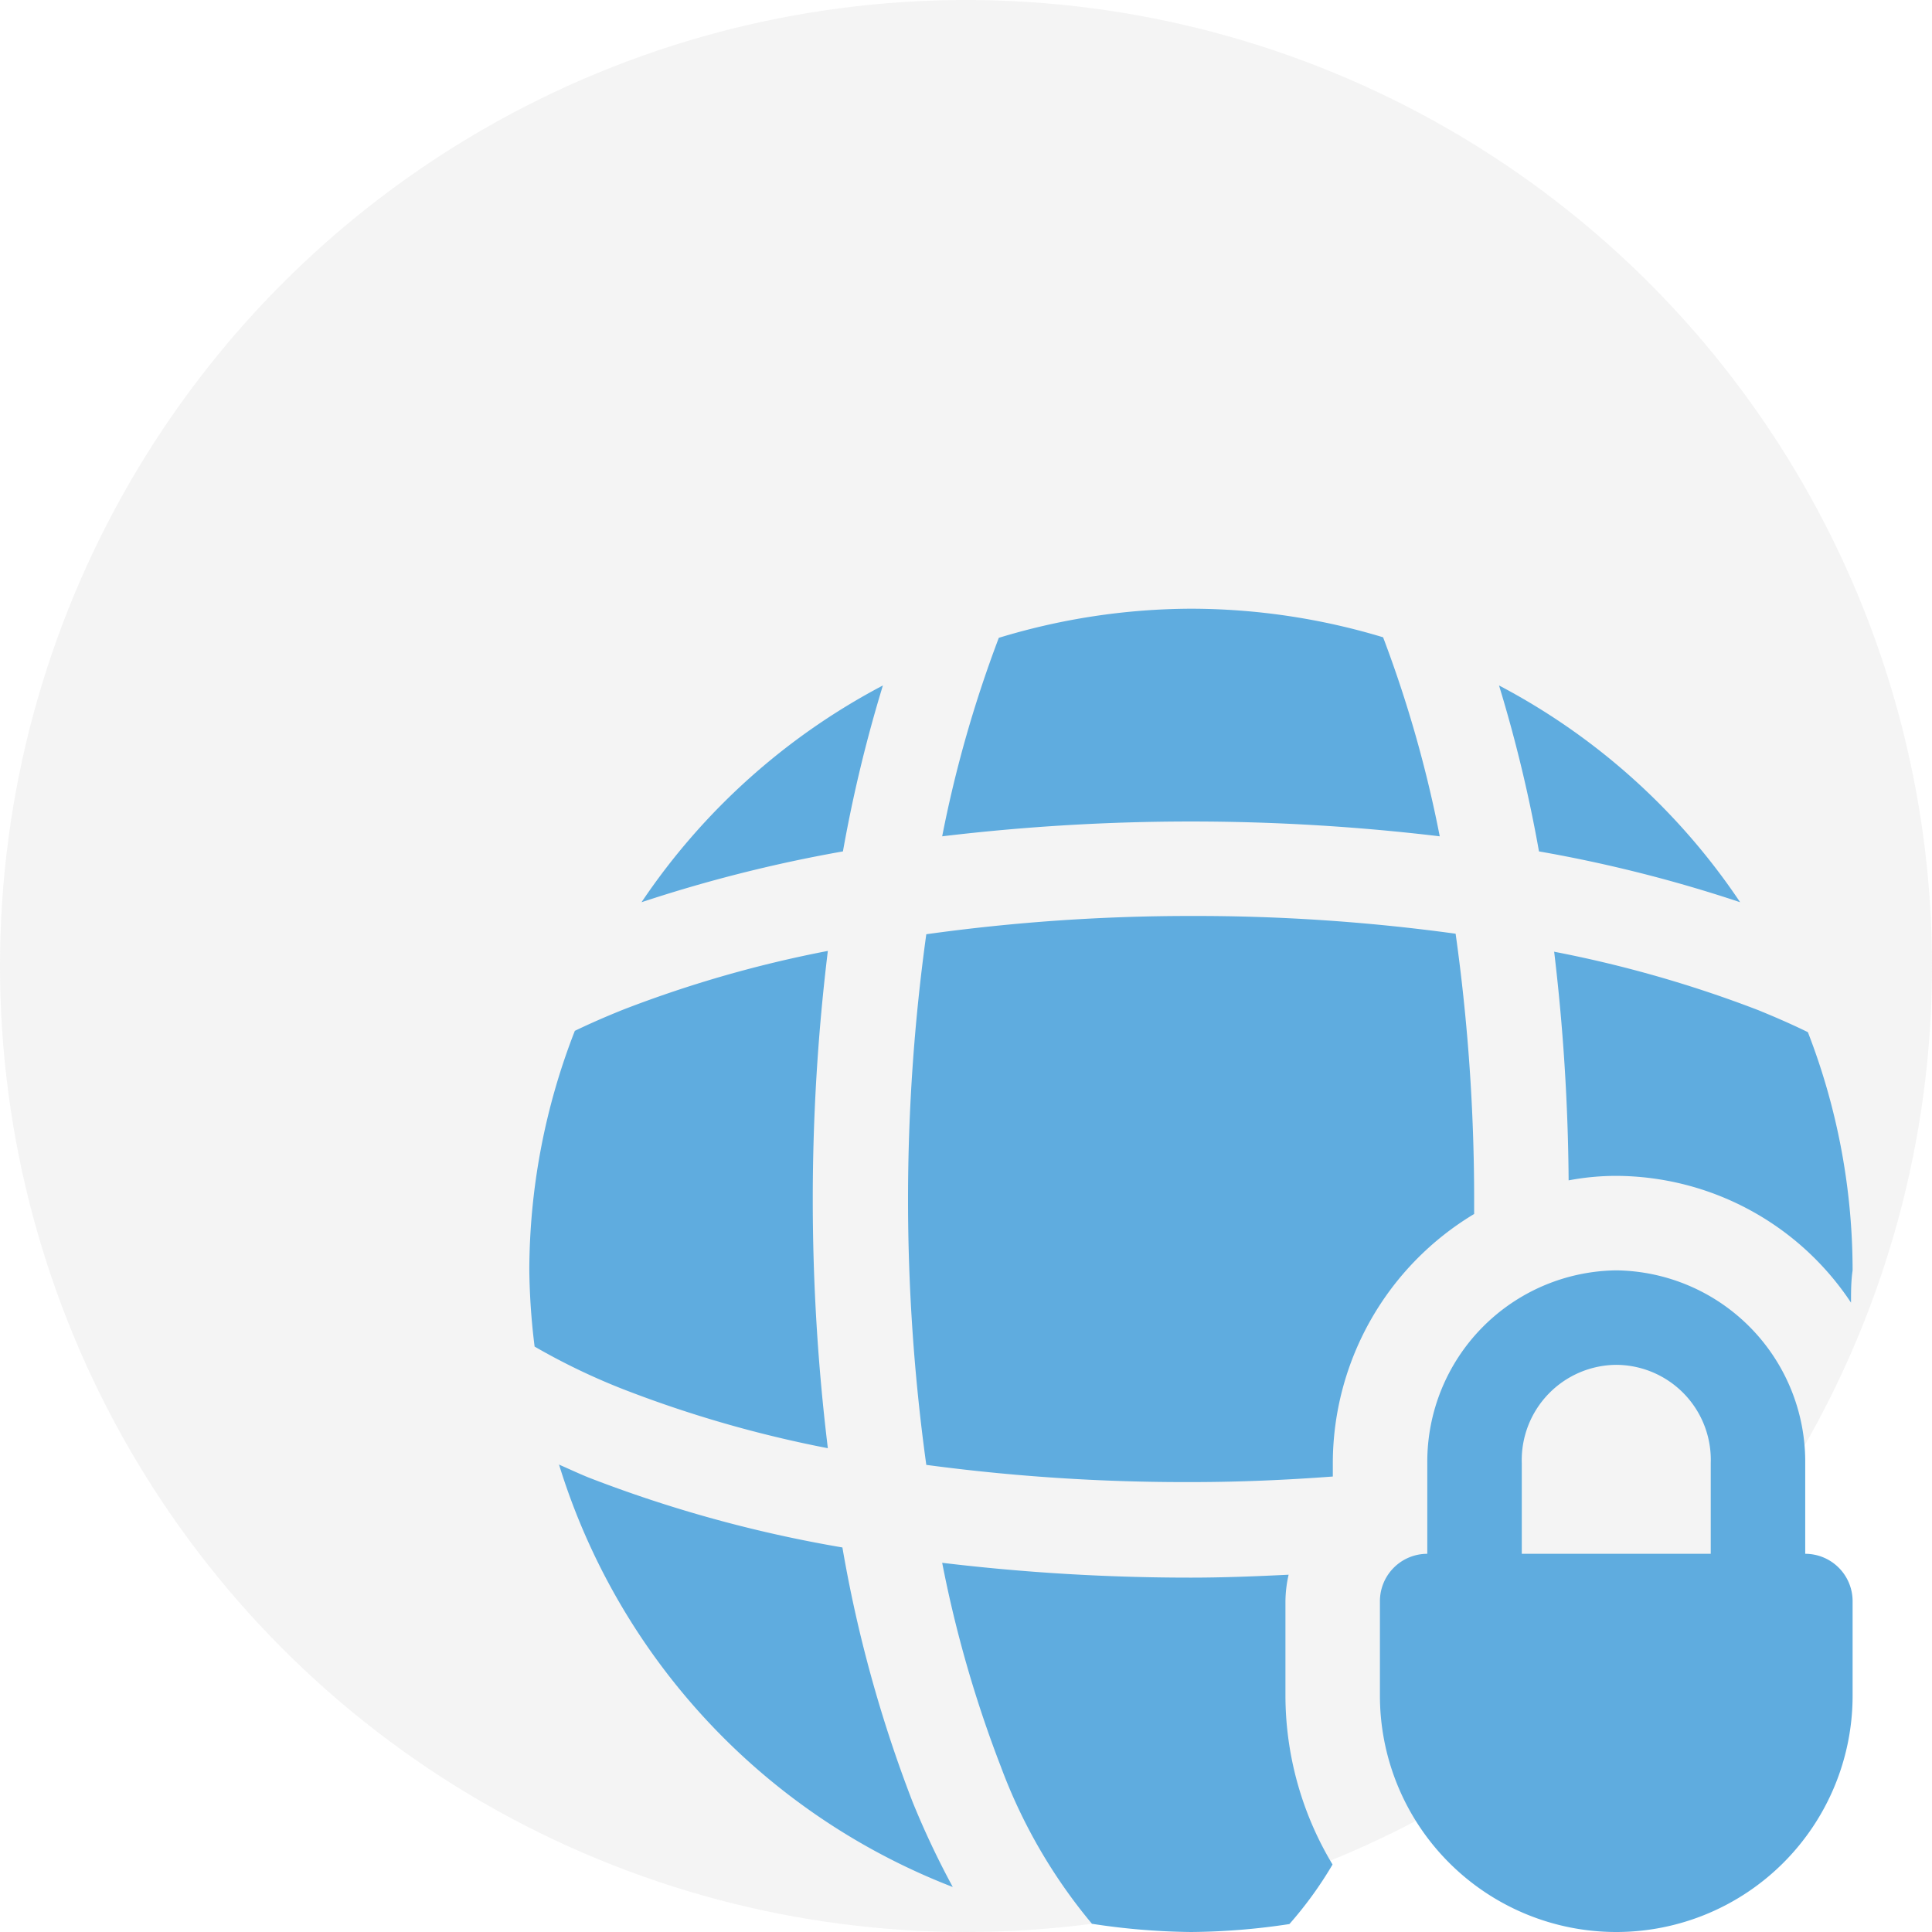
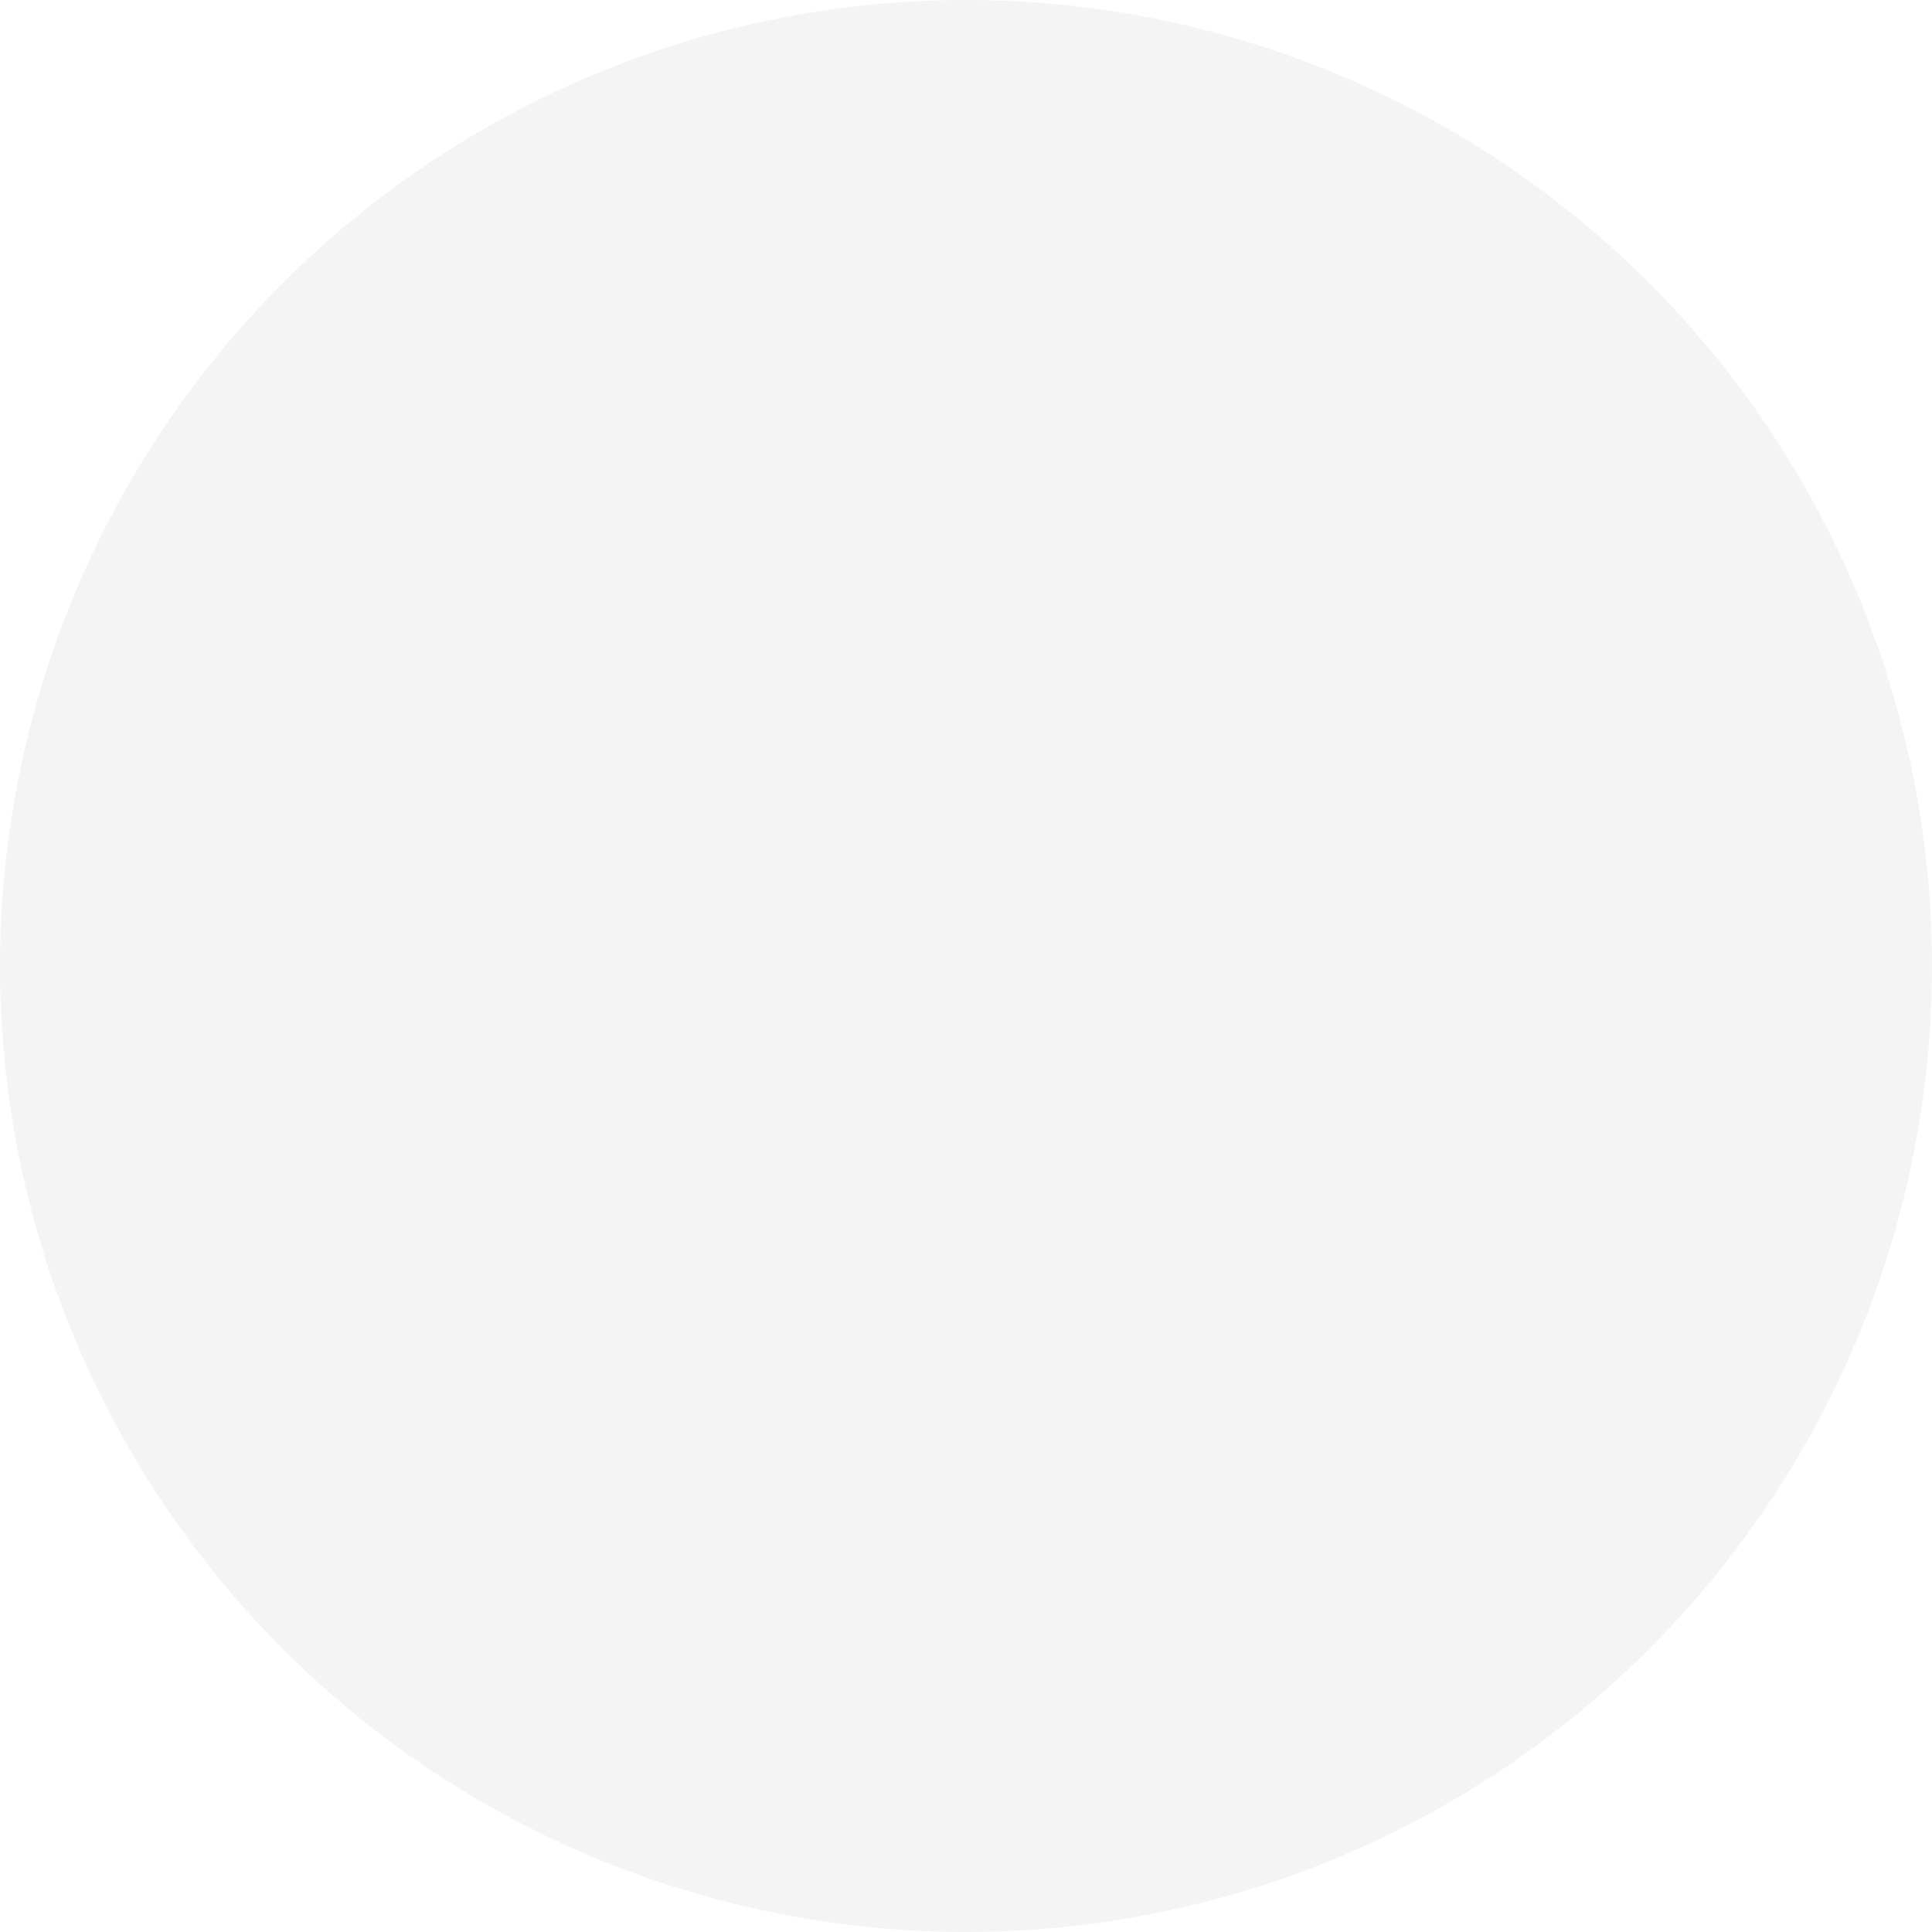
<svg xmlns="http://www.w3.org/2000/svg" id="Layer_1" data-name="Layer 1" viewBox="0 0 73 73">
  <defs>
    <style>.cls-1{fill:#b0b0b0;fill-opacity:0.14;}.cls-2{fill:#5facdf;}</style>
  </defs>
  <circle class="cls-1" cx="36.5" cy="36.5" r="36.5" />
-   <path class="cls-2" d="M45,23a25.15,25.15,0,0,0-7.26,1.1,46.12,46.12,0,0,0-2.14,7.5,79.17,79.17,0,0,1,18.8,0,46.09,46.09,0,0,0-2.14-7.52A25.18,25.18,0,0,0,45,23ZM33.36,25.9a25,25,0,0,0-9.12,8.19,54.17,54.17,0,0,1,7.61-1.92A53.34,53.34,0,0,1,33.36,25.9Zm23.28,0a53.34,53.34,0,0,1,1.51,6.27,52.67,52.67,0,0,1,7.6,1.92A24.91,24.91,0,0,0,56.64,25.9ZM45,34.61a72.23,72.23,0,0,0-10,.69,73.17,73.17,0,0,0,0,20.05A73.81,73.81,0,0,0,45,56c1.83,0,3.62-.08,5.36-.21v-.55a11,11,0,0,1,5.34-9.37c0-.19,0-.39,0-.59a72.19,72.19,0,0,0-.7-10A72.23,72.23,0,0,0,45,34.61ZM31.28,35.93a45,45,0,0,0-7.71,2.21c-.65.26-1.27.53-1.85.81A25,25,0,0,0,20,48a25.34,25.34,0,0,0,.2,2.88,24.68,24.68,0,0,0,3.37,1.62,45,45,0,0,0,7.71,2.22,77.71,77.71,0,0,1,0-18.79Zm27.44,0a77.24,77.24,0,0,1,.55,8.67,9.64,9.64,0,0,1,1.8-.17,10.69,10.69,0,0,1,8.87,4.79c0-.4,0-.81.06-1.22a24.9,24.9,0,0,0-1.69-9c-.59-.29-1.21-.56-1.87-.83a45.42,45.42,0,0,0-7.72-2.21ZM61.07,48a7.23,7.23,0,0,0-7.14,7.28v3.43a1.79,1.79,0,0,0-1.79,1.79v3.57a8.93,8.93,0,0,0,17.86,0V60.5a1.79,1.79,0,0,0-1.79-1.79V55.28A7.23,7.23,0,0,0,61.07,48Zm0,3.57a3.59,3.59,0,0,1,3.57,3.71v3.43H57.5V55.28A3.6,3.6,0,0,1,61.07,51.57ZM21.12,55.33A25,25,0,0,0,36,71.3a32.12,32.12,0,0,1-1.52-3.22,50.17,50.17,0,0,1-2.65-9.61,49.45,49.45,0,0,1-9.61-2.65c-.39-.16-.75-.33-1.12-.49ZM35.6,59.05a45.53,45.53,0,0,0,2.22,7.71,20.23,20.23,0,0,0,3.44,5.93A26.08,26.08,0,0,0,45,73a25.68,25.68,0,0,0,3.72-.3,14.55,14.55,0,0,0,1.63-2.25,12.41,12.41,0,0,1-1.78-6.38V60.5a4.72,4.72,0,0,1,.12-1c-1.22.06-2.44.11-3.69.11A78.52,78.52,0,0,1,35.6,59.05Z" />
</svg>